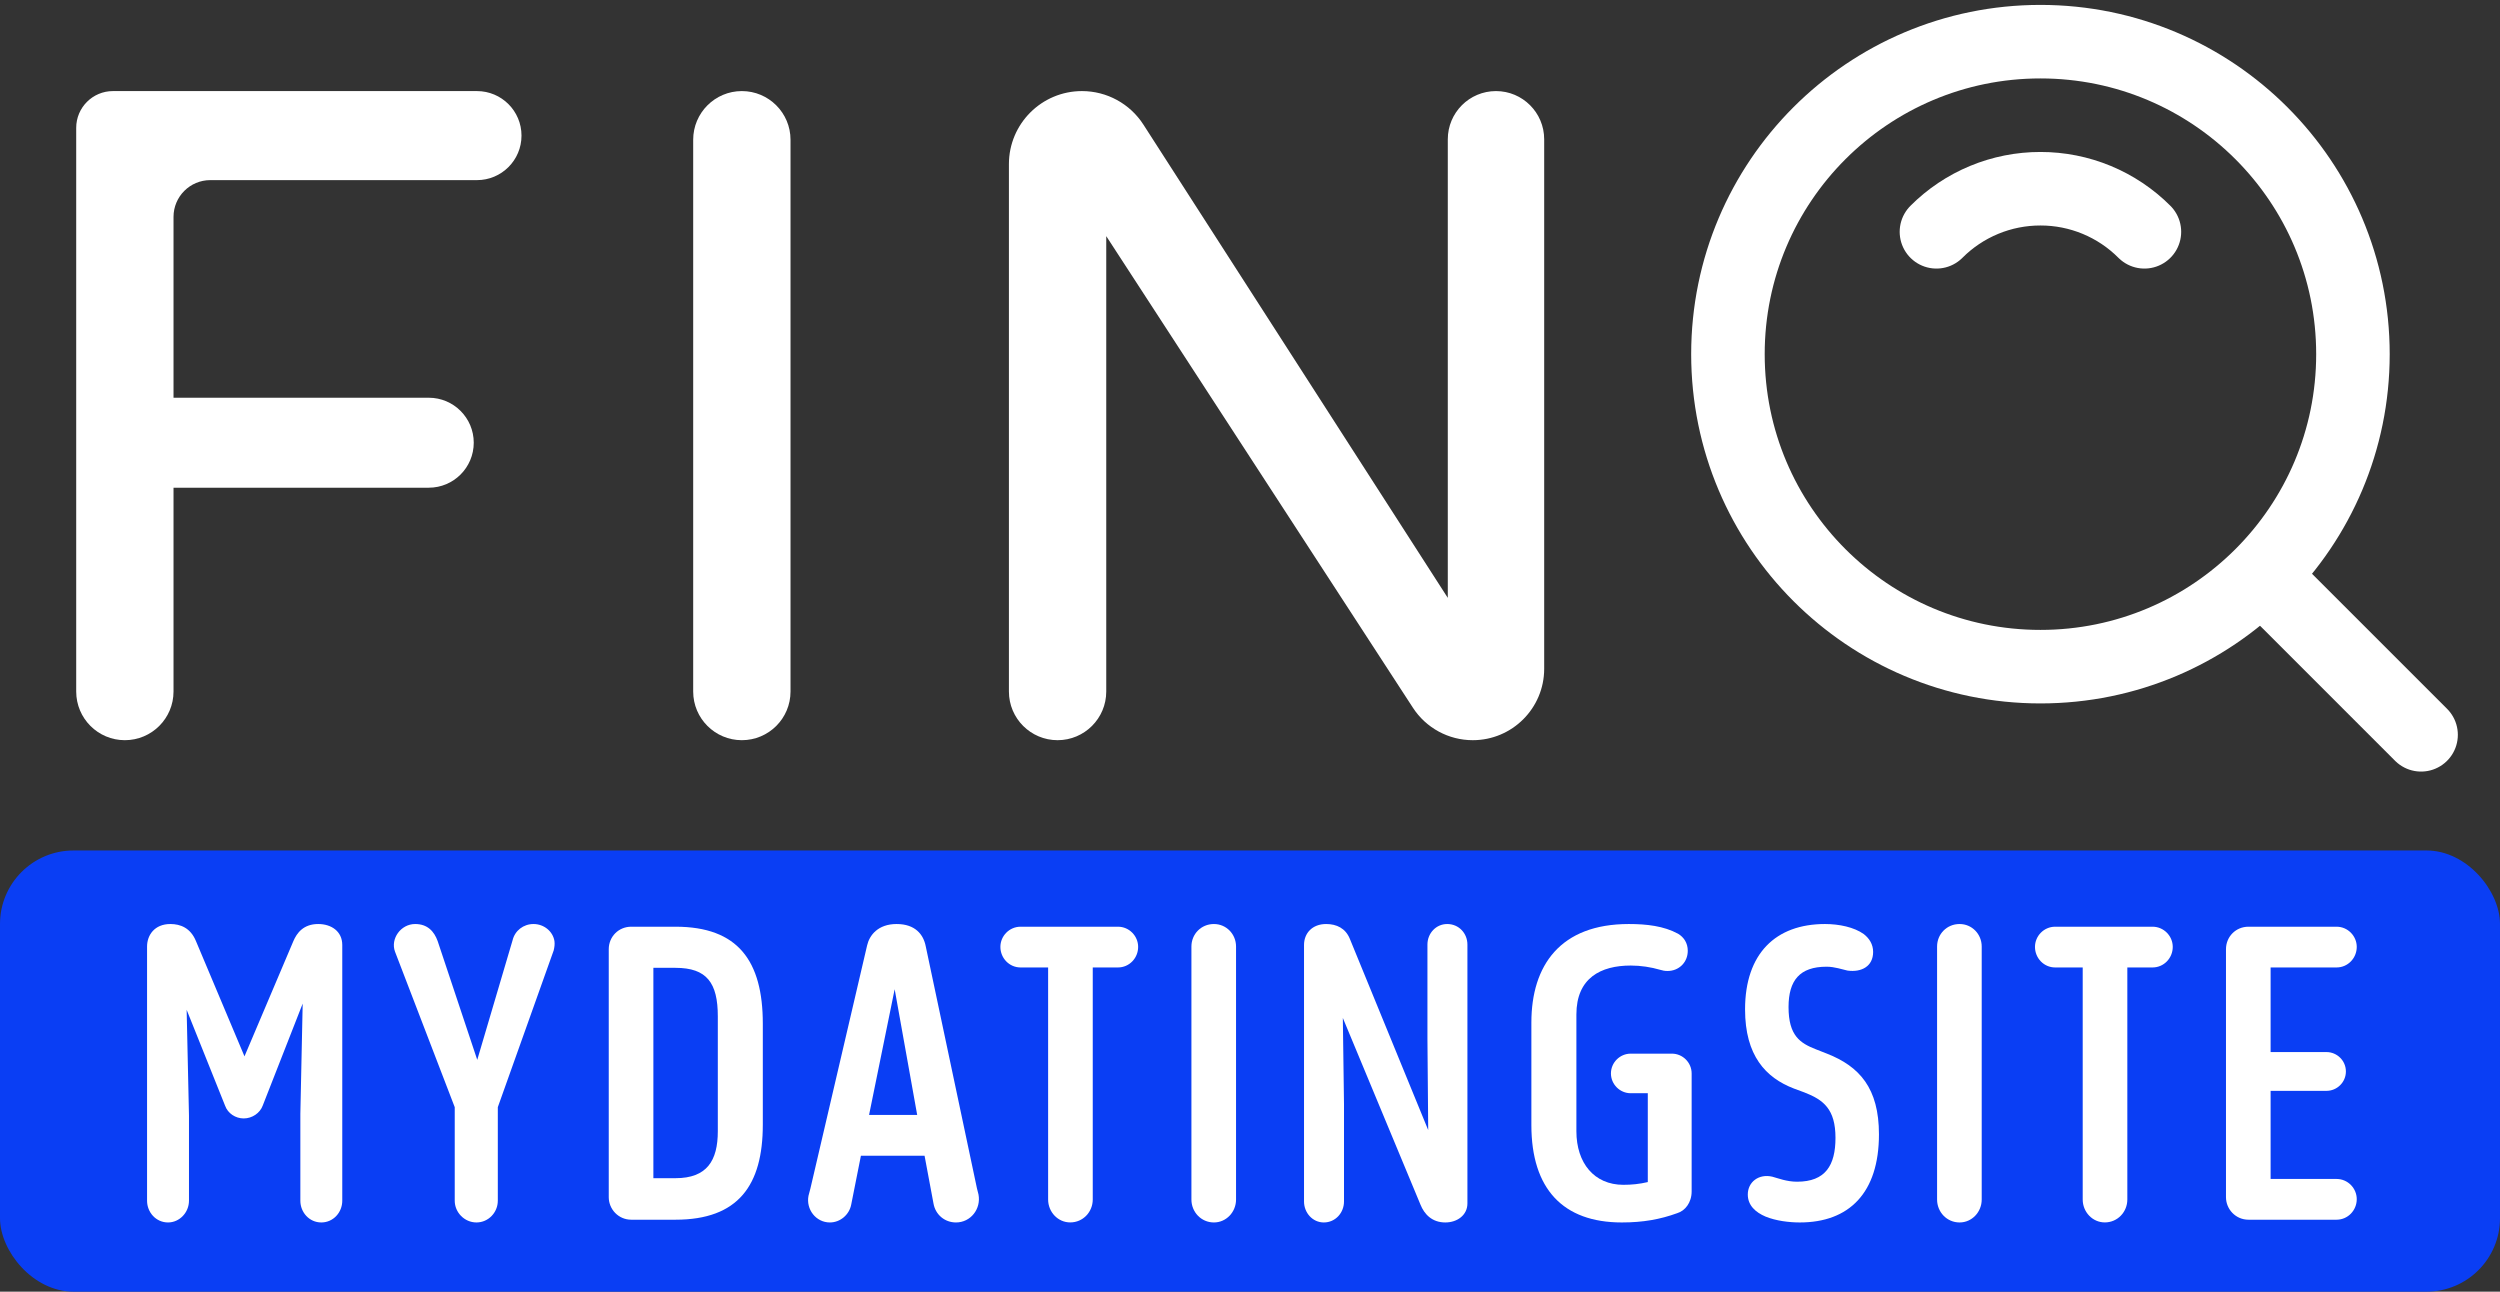
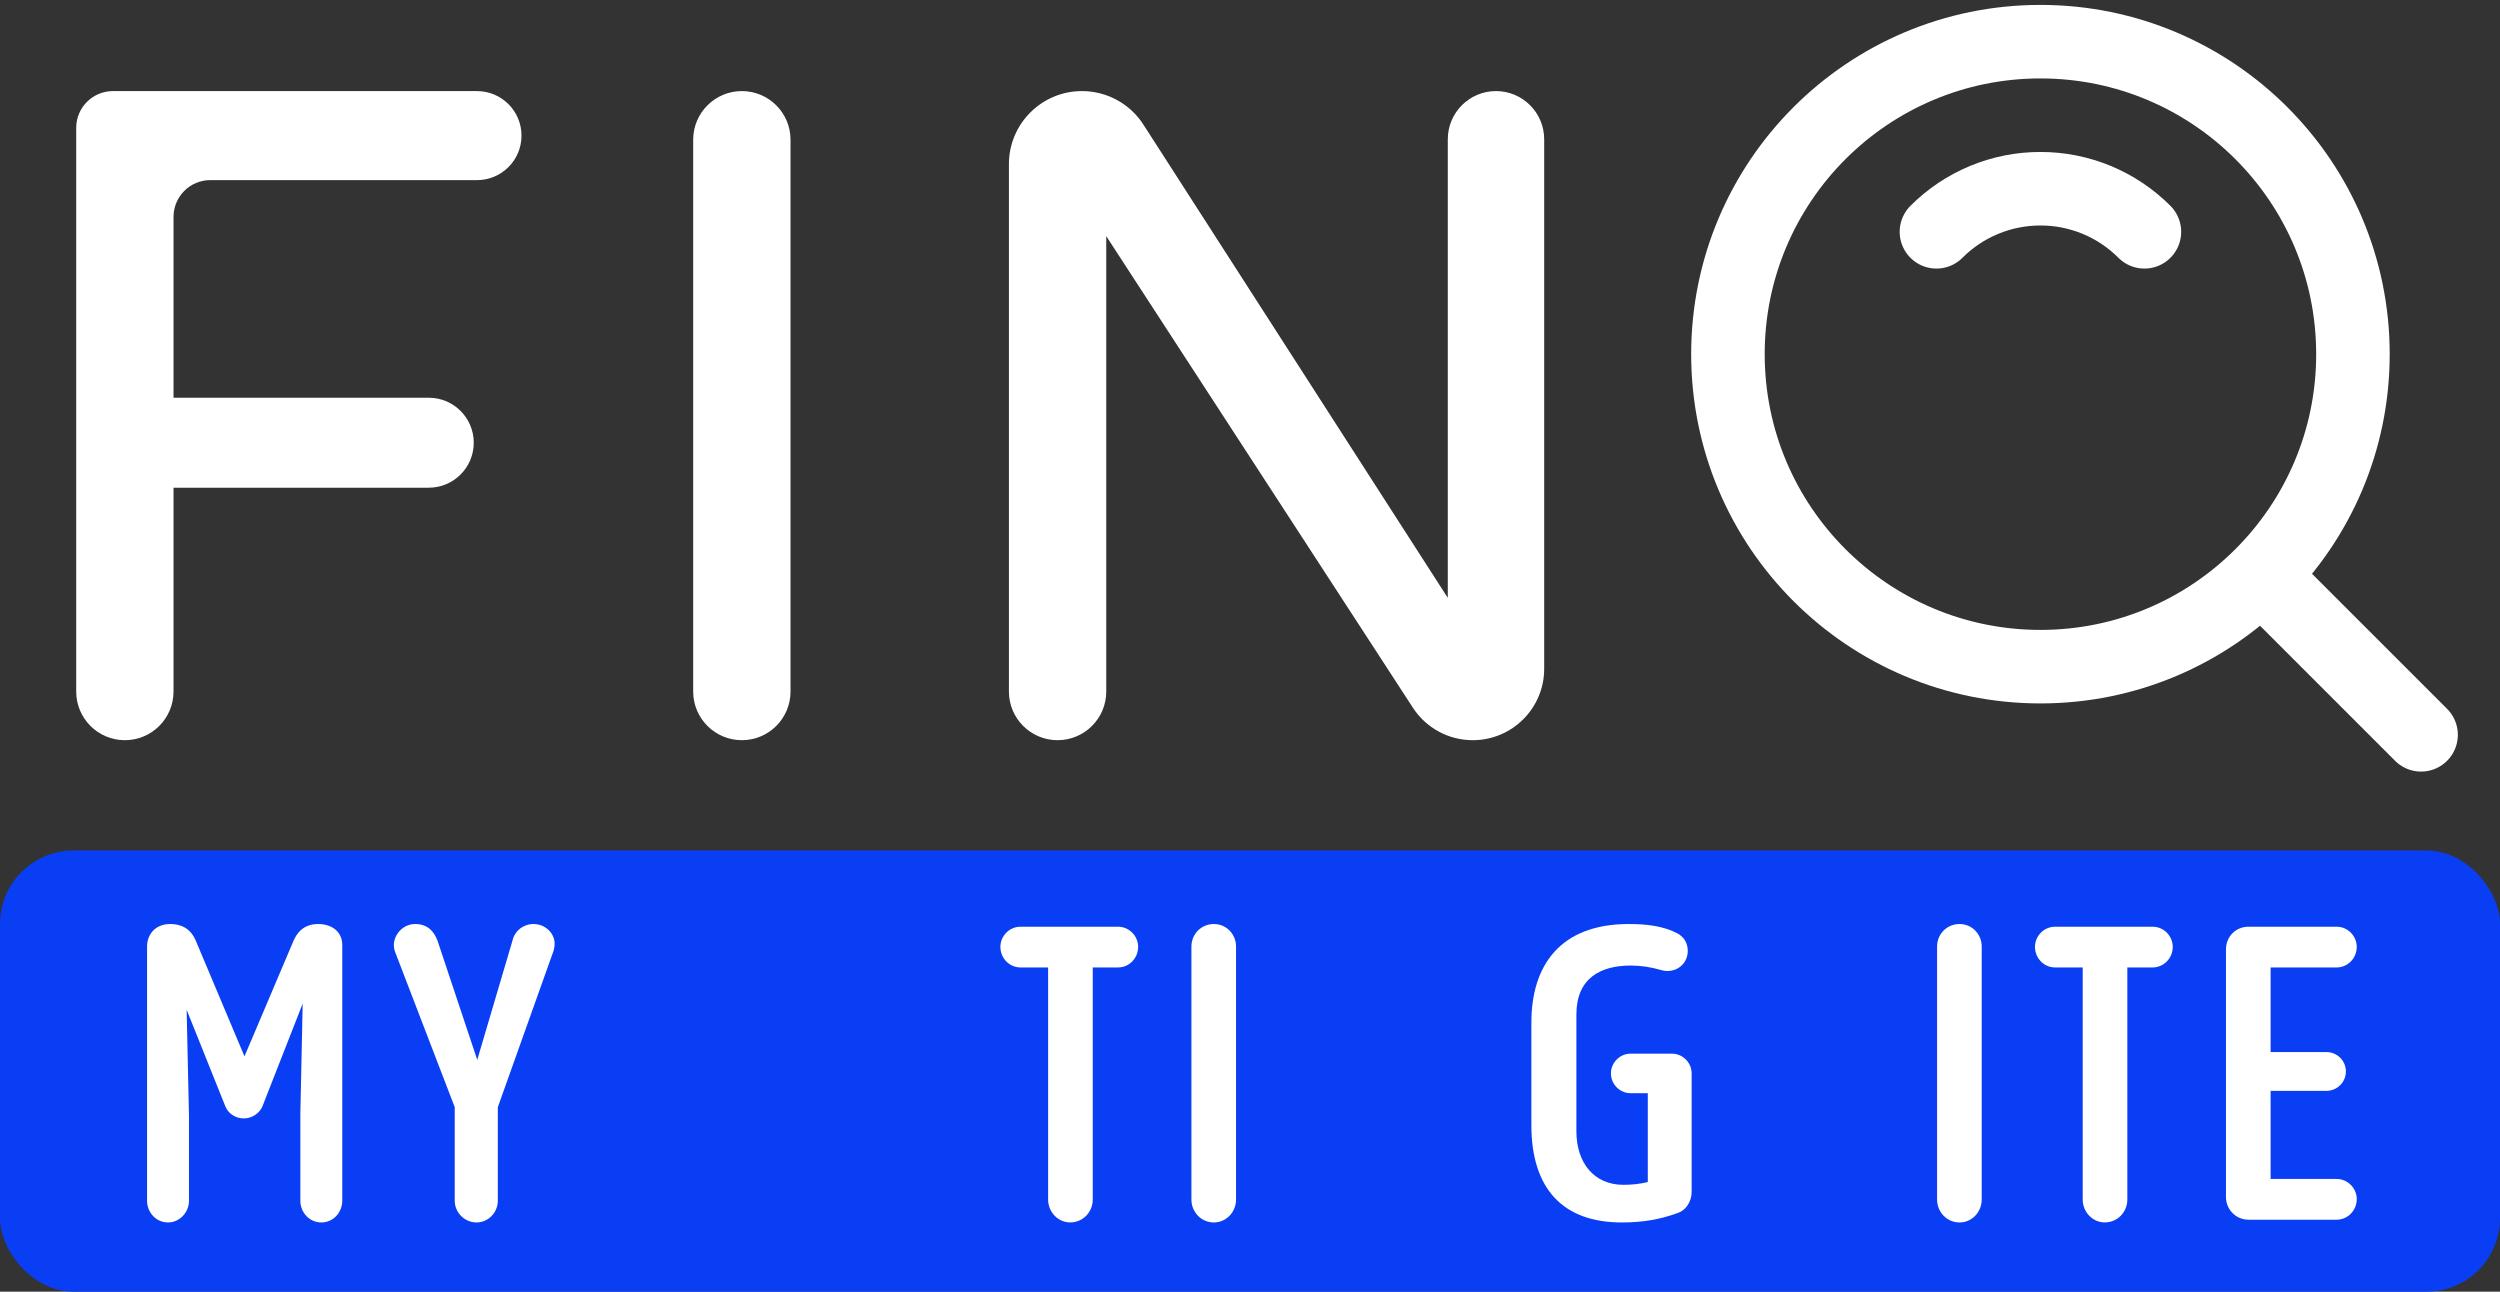
<svg xmlns="http://www.w3.org/2000/svg" width="120" height="62" viewBox="0 0 120 62" fill="none">
  <rect x="0" y="0" width="120" height="62" fill="#333333" stroke="none" />
  <rect y="40.823" width="120" height="21.177" rx="3.529" fill="#0A3EF4" />
  <path d="M50.764 35.529C49.474 35.529 48.428 34.483 48.428 33.194V7.878C48.428 5.942 49.998 4.372 51.935 4.372C53.128 4.372 54.239 4.978 54.884 5.982L69.494 28.698V6.686C69.494 5.408 70.529 4.372 71.807 4.372C73.085 4.372 74.121 5.408 74.121 6.686V32.101C74.121 33.994 72.586 35.529 70.693 35.529C69.532 35.529 68.451 34.943 67.819 33.97L53.1 11.335V33.194C53.1 34.483 52.054 35.529 50.764 35.529Z" fill="white" />
  <path d="M35.609 35.529C34.319 35.529 33.273 34.483 33.273 33.194V6.708C33.273 5.418 34.319 4.372 35.609 4.372C36.899 4.372 37.945 5.418 37.945 6.708V33.194C37.945 34.484 36.899 35.529 35.609 35.529Z" fill="white" />
  <path d="M5.993 35.529C4.703 35.529 3.658 34.483 3.658 33.194V6.136C3.658 5.162 4.448 4.372 5.422 4.372H22.894C24.075 4.372 25.032 5.329 25.032 6.509C25.032 7.69 24.075 8.646 22.894 8.646H10.094C9.119 8.646 8.329 9.437 8.329 10.411V19.091H20.581C21.773 19.091 22.74 20.058 22.74 21.25C22.74 22.443 21.773 23.41 20.581 23.41H8.329V33.194C8.329 34.483 7.283 35.529 5.993 35.529Z" fill="white" />
  <path d="M112.156 46.438H108.989V50.499H111.671C112.174 50.499 112.603 50.908 112.603 51.43C112.603 51.952 112.174 52.361 111.671 52.361H108.989V56.59H112.156C112.696 56.59 113.124 57.037 113.124 57.559C113.124 58.099 112.696 58.546 112.156 58.546H107.927C107.312 58.546 106.847 58.043 106.847 57.465V45.562C106.847 44.966 107.312 44.482 107.927 44.482H112.156C112.696 44.482 113.124 44.929 113.124 45.451C113.124 45.991 112.696 46.438 112.156 46.438Z" fill="white" />
  <path d="M103.323 46.438H102.112V57.577C102.112 58.173 101.646 58.676 101.032 58.676C100.436 58.676 99.97 58.173 99.97 57.577V46.438H98.647C98.107 46.438 97.679 45.991 97.679 45.451C97.679 44.929 98.107 44.482 98.647 44.482H103.323C103.863 44.482 104.292 44.929 104.292 45.451C104.292 45.991 103.863 46.438 103.323 46.438Z" fill="white" />
  <path d="M95.122 45.433V57.579C95.122 58.175 94.656 58.678 94.06 58.678C93.446 58.678 92.98 58.175 92.98 57.579V45.433C92.98 44.837 93.446 44.353 94.06 44.353C94.656 44.353 95.122 44.837 95.122 45.433Z" fill="white" />
-   <path d="M83.894 57.337C83.894 56.74 84.415 56.331 85.067 56.48C85.347 56.554 85.756 56.722 86.259 56.722C87.619 56.722 88.103 55.939 88.103 54.617C88.103 53.238 87.526 52.791 86.613 52.437L86.11 52.251C84.751 51.73 83.763 50.668 83.763 48.451C83.763 45.769 85.235 44.353 87.6 44.353C88.271 44.353 88.998 44.502 89.463 44.837C89.724 45.042 89.91 45.322 89.91 45.694C89.91 46.383 89.352 46.681 88.681 46.588C88.42 46.532 88.066 46.402 87.675 46.402C86.39 46.402 85.85 47.054 85.85 48.339C85.85 49.718 86.408 50.072 87.172 50.37L87.694 50.575C89.258 51.189 90.19 52.233 90.19 54.449C90.19 57.262 88.755 58.678 86.39 58.678C85.887 58.678 85.253 58.603 84.751 58.398C84.266 58.193 83.894 57.858 83.894 57.337Z" fill="white" />
  <path d="M80.249 50.575C80.771 50.575 81.199 51.003 81.199 51.525V57.188C81.199 57.728 80.882 58.119 80.51 58.231C79.69 58.529 78.871 58.678 77.846 58.678C75.033 58.678 73.506 57.076 73.506 54.002V49.084C73.506 46.328 74.903 44.353 78.181 44.353C79.038 44.353 79.858 44.446 80.547 44.819C80.826 44.986 81.013 45.266 81.013 45.638C81.013 46.197 80.584 46.607 80.044 46.607C79.914 46.607 79.802 46.588 79.69 46.551C79.243 46.421 78.759 46.346 78.275 46.346C76.84 46.346 75.667 46.942 75.667 48.693V54.3C75.667 55.828 76.523 56.871 77.921 56.871C78.33 56.871 78.684 56.834 79.094 56.74V52.475H78.275C77.753 52.475 77.325 52.046 77.325 51.525C77.325 51.003 77.753 50.575 78.275 50.575H80.249Z" fill="white" />
-   <path d="M68.182 57.821L64.456 48.861L64.512 52.996V57.672C64.512 58.212 64.102 58.678 63.543 58.678C63.003 58.678 62.593 58.212 62.593 57.672V45.359C62.593 44.8 62.984 44.353 63.655 44.353C64.158 44.353 64.586 44.558 64.791 45.061L68.554 54.244L68.517 49.867V45.34C68.517 44.8 68.927 44.353 69.467 44.353C70.026 44.353 70.436 44.8 70.436 45.34V57.765C70.436 58.324 69.951 58.678 69.374 58.678C68.74 58.678 68.368 58.286 68.182 57.821Z" fill="white" />
  <path d="M59.33 45.433V57.579C59.33 58.175 58.864 58.678 58.268 58.678C57.654 58.678 57.188 58.175 57.188 57.579V45.433C57.188 44.837 57.654 44.353 58.268 44.353C58.864 44.353 59.33 44.837 59.33 45.433Z" fill="white" />
  <path d="M53.663 46.438H52.452V57.577C52.452 58.173 51.986 58.676 51.371 58.676C50.776 58.676 50.31 58.173 50.31 57.577V46.438H48.987C48.447 46.438 48.019 45.991 48.019 45.451C48.019 44.929 48.447 44.482 48.987 44.482H53.663C54.203 44.482 54.631 44.929 54.631 45.451C54.631 45.991 54.203 46.438 53.663 46.438Z" fill="white" />
-   <path d="M44.807 57.765L44.379 55.474H41.324L40.858 57.821C40.765 58.305 40.336 58.678 39.833 58.678C39.163 58.678 38.678 58.044 38.809 57.392L38.902 57.038L41.622 45.378C41.733 44.893 42.143 44.353 43.037 44.353C43.931 44.353 44.323 44.856 44.434 45.415L46.893 57.038L46.968 57.337C47.098 58.026 46.595 58.678 45.887 58.678C45.347 58.678 44.9 58.305 44.807 57.765ZM42.944 47.483L41.715 53.518H44.025L42.944 47.483Z" fill="white" />
-   <path d="M32.424 58.546H30.301C29.686 58.546 29.22 58.043 29.22 57.465V45.562C29.22 44.966 29.686 44.482 30.301 44.482H32.424C35.423 44.482 36.615 46.121 36.615 49.139V53.982C36.615 56.888 35.442 58.546 32.424 58.546ZM32.424 46.456H31.362V56.553H32.424C33.933 56.553 34.455 55.714 34.455 54.299V48.785C34.455 47.183 33.933 46.456 32.424 46.456Z" fill="white" />
  <path d="M26.577 45.62L23.895 53.145V57.635C23.895 58.193 23.448 58.678 22.87 58.678C22.293 58.678 21.827 58.193 21.827 57.635V53.145L18.959 45.676C18.735 45.061 19.238 44.353 19.927 44.353C20.523 44.353 20.84 44.707 21.008 45.173L22.908 50.873L24.603 45.135C24.715 44.67 25.124 44.353 25.609 44.353C26.112 44.353 26.54 44.707 26.614 45.173C26.633 45.322 26.614 45.471 26.577 45.62Z" fill="white" />
  <path d="M8.177 44.353C8.661 44.353 9.145 44.539 9.406 45.173L11.735 50.705L14.082 45.173C14.249 44.782 14.566 44.353 15.274 44.353C15.907 44.353 16.429 44.707 16.429 45.359V57.635C16.429 58.193 16 58.678 15.423 58.678C14.845 58.678 14.417 58.193 14.417 57.635V53.462L14.529 48.172L12.61 53.071C12.48 53.425 12.107 53.685 11.697 53.685C11.306 53.685 10.934 53.443 10.803 53.071L8.959 48.47L9.071 53.555V57.635C9.071 58.193 8.624 58.678 8.065 58.678C7.488 58.678 7.059 58.193 7.059 57.635V45.433C7.059 44.893 7.413 44.353 8.177 44.353Z" fill="white" />
  <path d="M97.941 32C106.225 32 112.941 25.284 112.941 17C112.941 8.716 106.225 2 97.941 2C89.656 2 82.941 8.716 82.941 17C82.941 25.284 89.656 32 97.941 32Z" stroke="white" stroke-width="3.529" stroke-linejoin="round" />
  <path d="M102.932 11.127C102.277 10.47 101.499 9.95 100.643 9.595C99.786 9.24 98.868 9.058 97.941 9.059C97.014 9.058 96.095 9.24 95.239 9.595C94.382 9.95 93.604 10.47 92.949 11.127M108.725 27.785L116.212 35.271" stroke="white" stroke-width="3.529" stroke-linecap="round" stroke-linejoin="round" />
</svg>